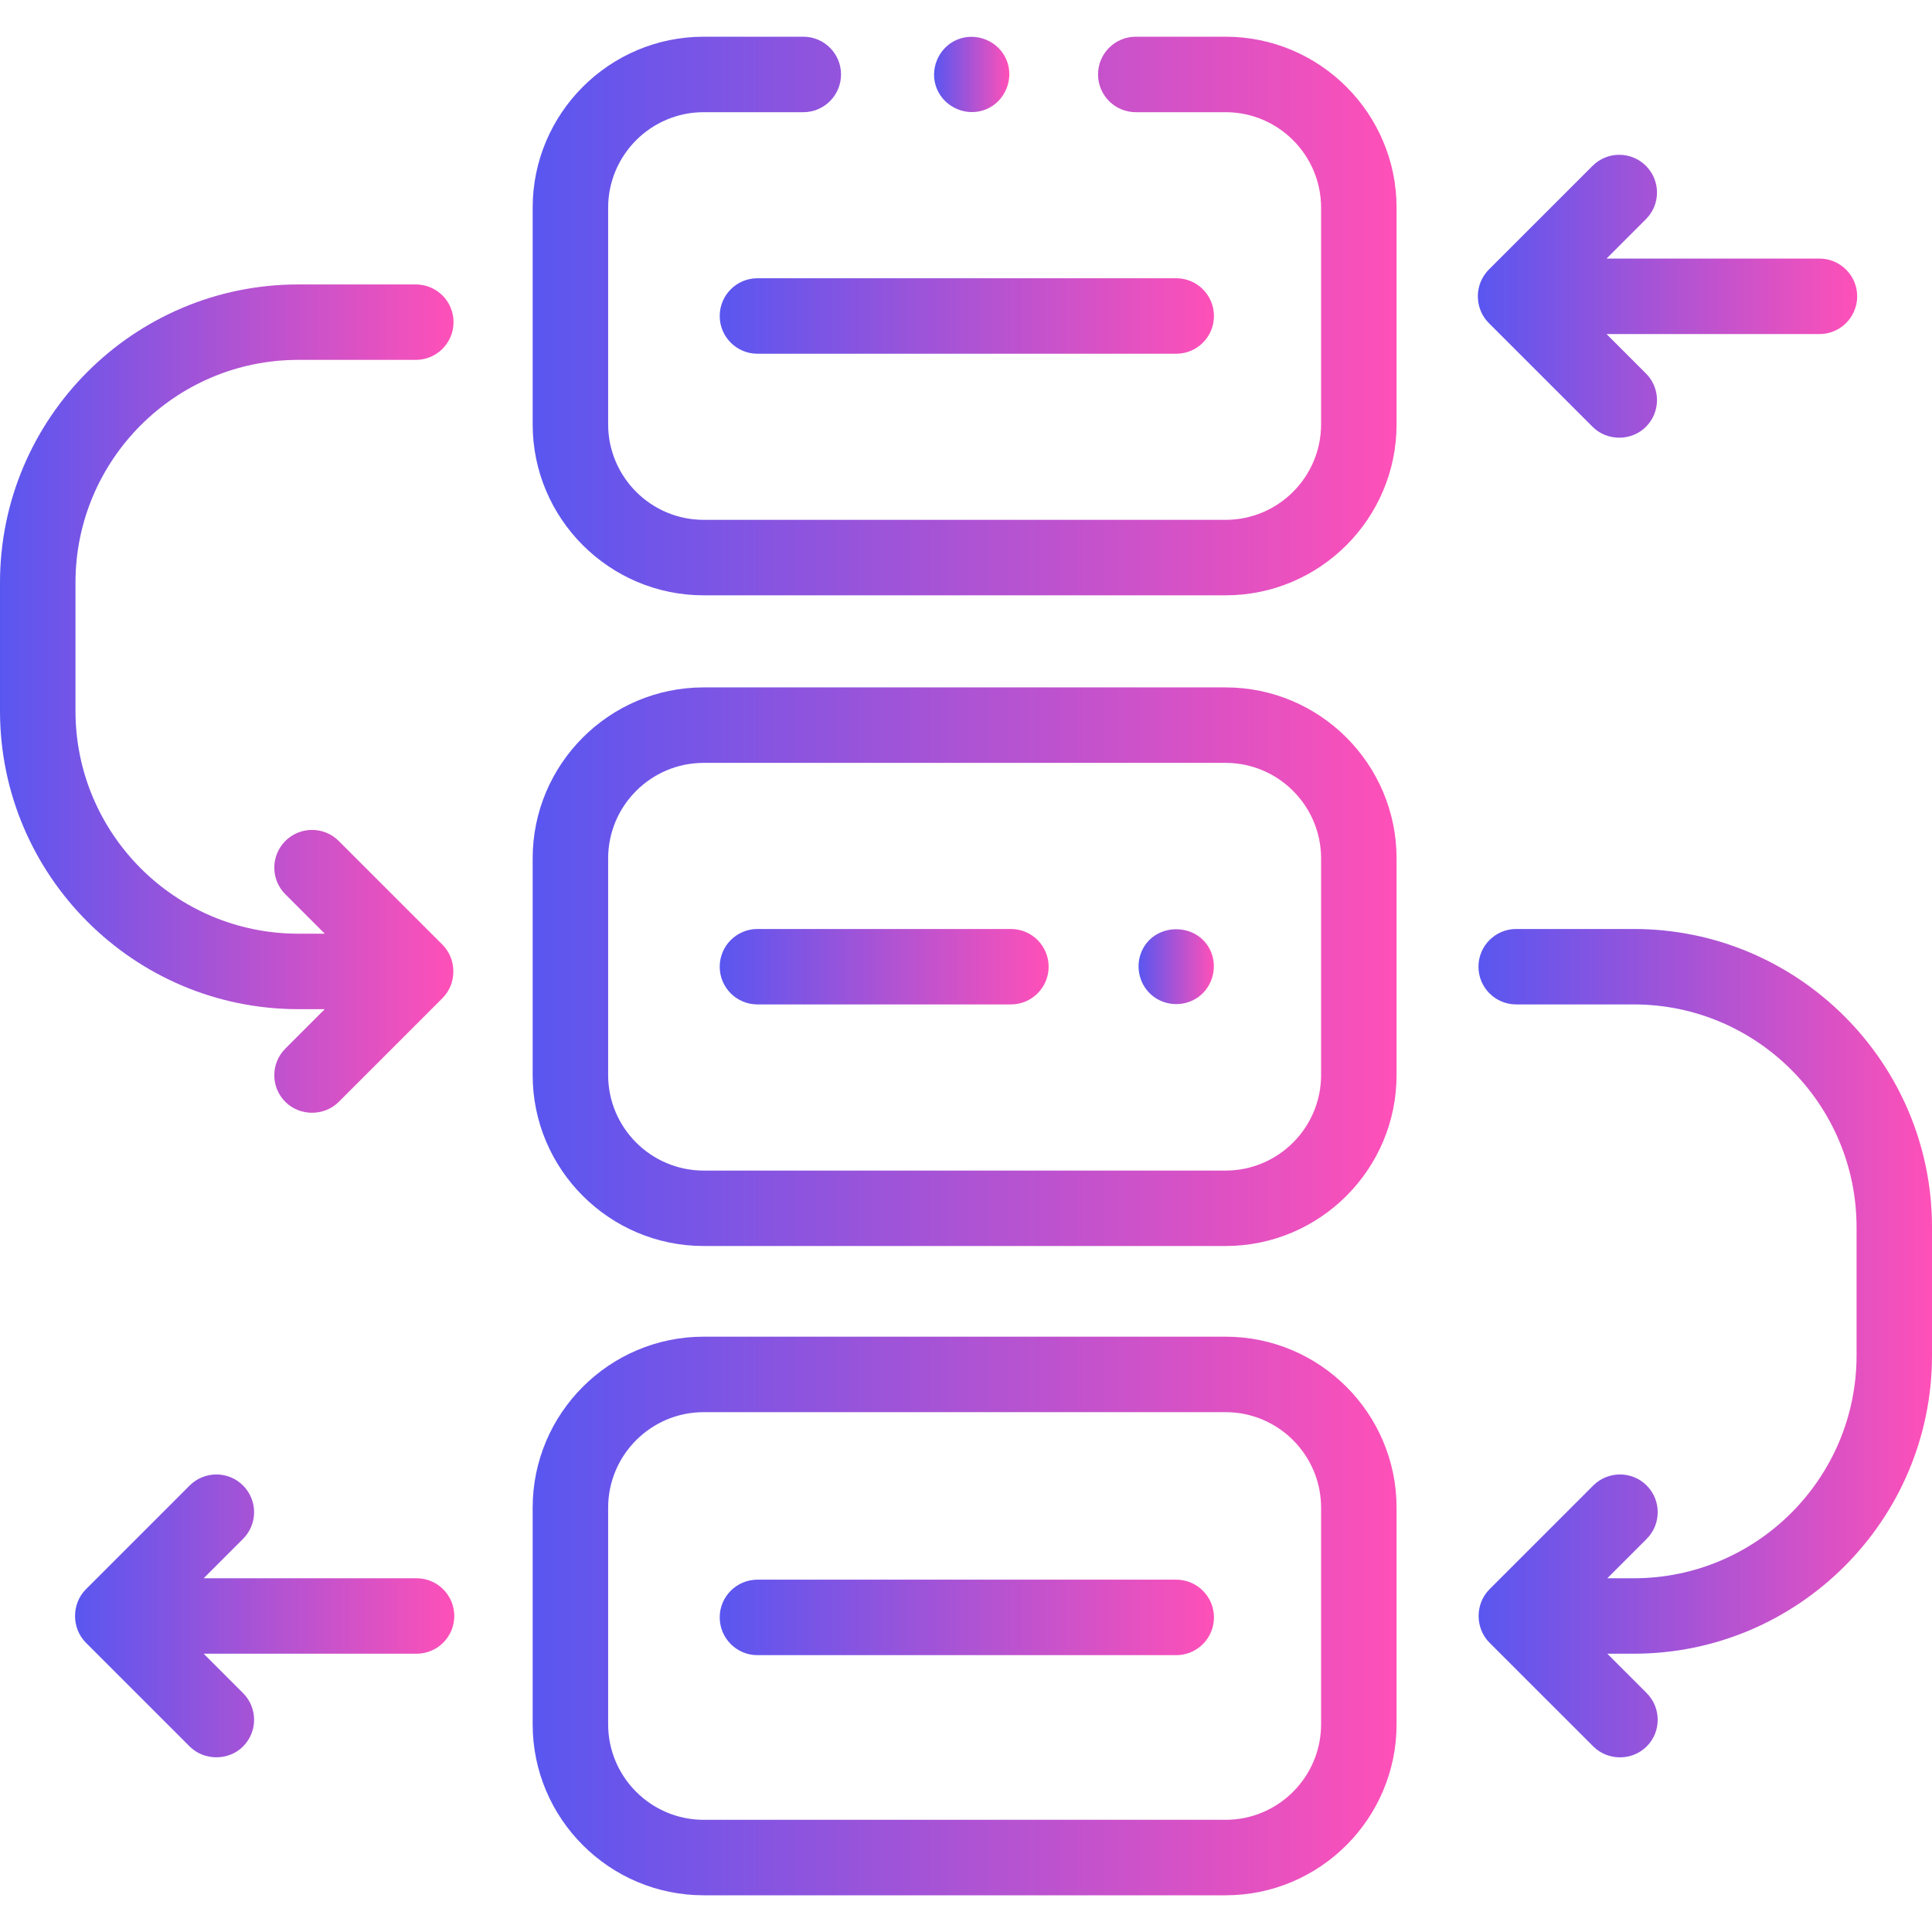
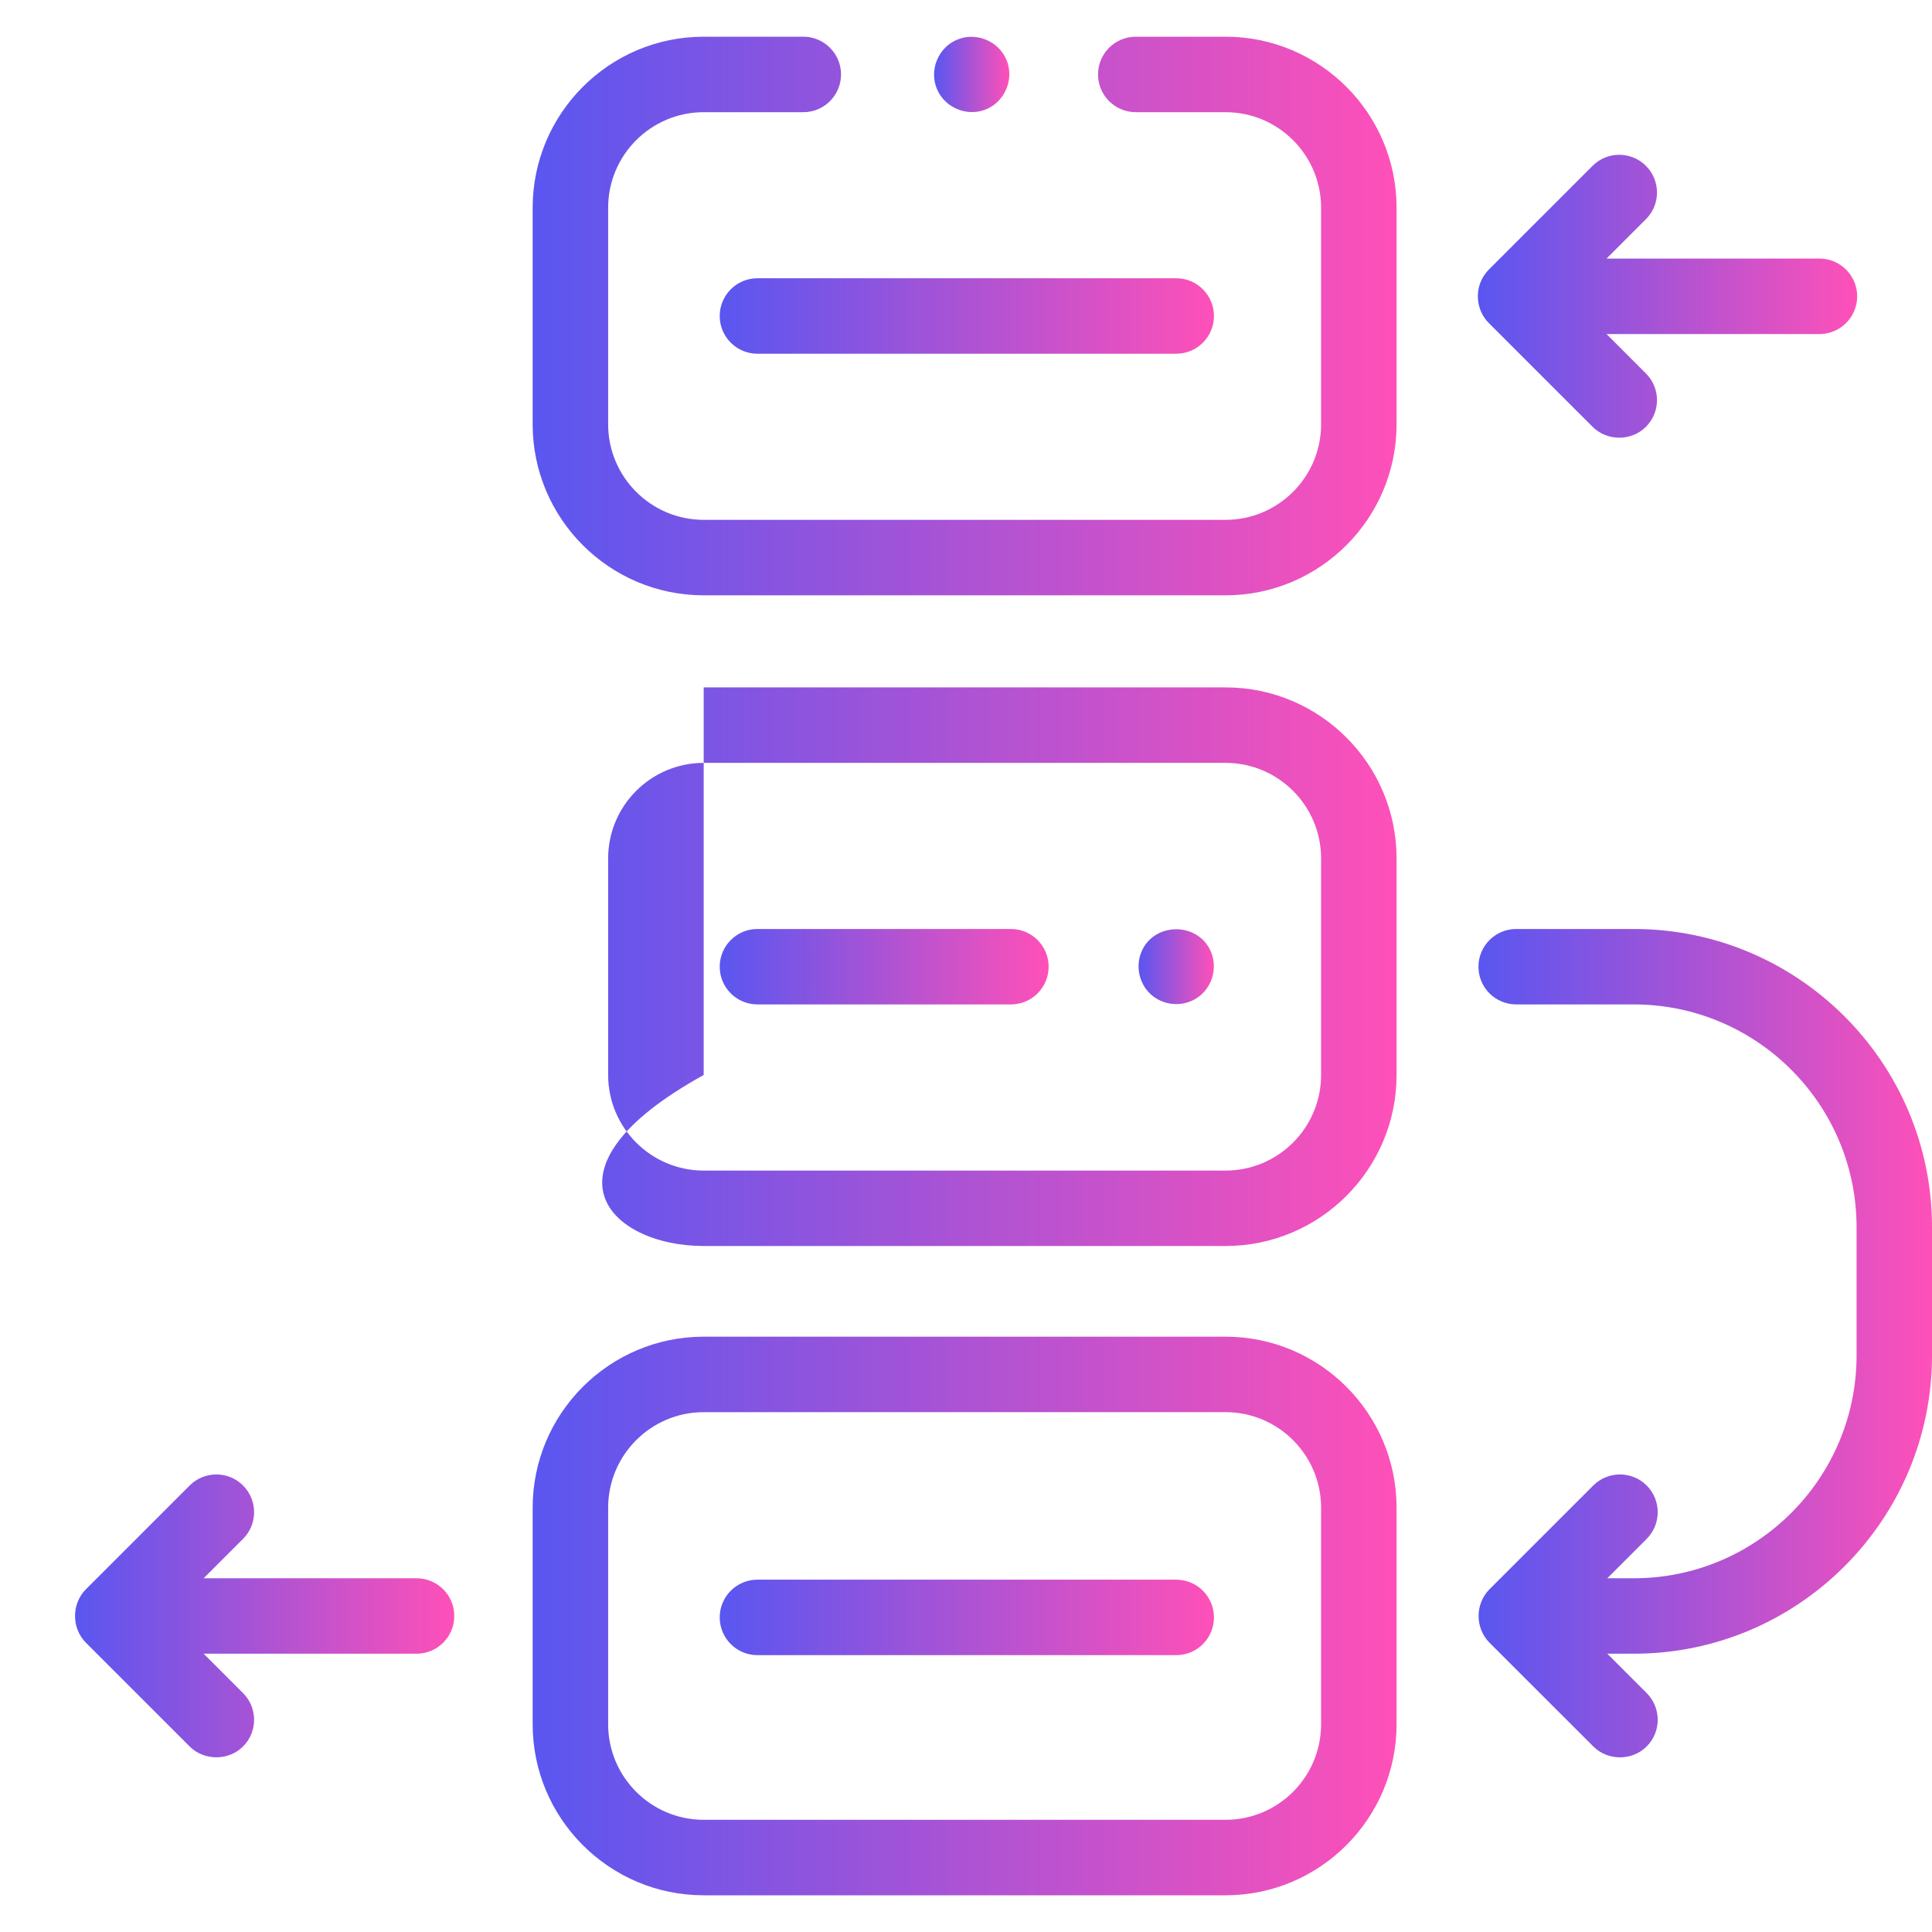
<svg xmlns="http://www.w3.org/2000/svg" width="44" height="44" viewBox="0 0 44 44" fill="none">
  <g clip-path="url(#clip0_58_290)">
-     <path d="M27.912 15.655H16.026C13.878 15.655 12.131 17.402 12.131 19.55V24.483C12.131 26.63 13.878 28.377 16.026 28.377H27.912C30.059 28.377 31.806 26.63 31.806 24.483V19.55C31.806 17.402 30.059 15.655 27.912 15.655ZM30.087 24.483C30.087 25.683 29.111 26.659 27.912 26.659H16.026C14.826 26.659 13.85 25.683 13.85 24.483V19.55C13.85 18.35 14.826 17.374 16.026 17.374H27.912C29.111 17.374 30.087 18.35 30.087 19.55V24.483Z" fill="url(#paint0_linear_58_290)" />
+     <path d="M27.912 15.655H16.026V24.483C12.131 26.63 13.878 28.377 16.026 28.377H27.912C30.059 28.377 31.806 26.63 31.806 24.483V19.55C31.806 17.402 30.059 15.655 27.912 15.655ZM30.087 24.483C30.087 25.683 29.111 26.659 27.912 26.659H16.026C14.826 26.659 13.85 25.683 13.85 24.483V19.55C13.85 18.35 14.826 17.374 16.026 17.374H27.912C29.111 17.374 30.087 18.35 30.087 19.55V24.483Z" fill="url(#paint0_linear_58_290)" />
    <path d="M27.912 30.442H16.026C13.878 30.442 12.131 32.189 12.131 34.337V39.269C12.131 41.417 13.878 43.164 16.026 43.164H27.912C30.059 43.164 31.806 41.417 31.806 39.269V34.337C31.806 32.189 30.059 30.442 27.912 30.442ZM30.087 39.269C30.087 40.469 29.111 41.445 27.912 41.445H16.026C14.826 41.445 13.85 40.469 13.85 39.269V34.337C13.85 33.137 14.826 32.161 16.026 32.161H27.912C29.111 32.161 30.087 33.137 30.087 34.337V39.269Z" fill="url(#paint1_linear_58_290)" />
    <path d="M27.912 0.836H25.867C25.392 0.836 25.007 1.221 25.007 1.695C25.007 2.17 25.392 2.555 25.867 2.555H27.912C29.111 2.555 30.087 3.531 30.087 4.731V9.663C30.087 10.863 29.111 11.839 27.912 11.839H16.026C14.826 11.839 13.85 10.863 13.85 9.663V4.731C13.85 3.531 14.826 2.555 16.026 2.555H18.295C18.769 2.555 19.154 2.17 19.154 1.695C19.154 1.221 18.769 0.836 18.295 0.836H16.026C13.878 0.836 12.131 2.583 12.131 4.731V9.663C12.131 11.811 13.878 13.558 16.026 13.558H27.912C30.059 13.558 31.806 11.811 31.806 9.663V4.731C31.806 2.583 30.059 0.836 27.912 0.836Z" fill="url(#paint2_linear_58_290)" />
    <path d="M37.209 21.157H34.53C34.056 21.157 33.671 21.542 33.671 22.016C33.671 22.491 34.056 22.875 34.53 22.875H37.209C40.006 22.875 42.282 25.151 42.282 27.949V30.871C42.282 33.668 40.006 35.944 37.209 35.944H36.605L37.502 35.047C37.837 34.711 37.837 34.167 37.502 33.831C37.166 33.496 36.622 33.496 36.286 33.831L33.922 36.195C33.592 36.526 33.592 37.08 33.922 37.411L36.286 39.774C36.617 40.105 37.17 40.105 37.502 39.774C37.837 39.439 37.837 38.895 37.502 38.559L36.605 37.662H37.209C40.953 37.662 44 34.615 44 30.87V27.948C44 24.204 40.954 21.157 37.209 21.157Z" fill="url(#paint3_linear_58_290)" />
-     <path d="M6.792 22.983H7.396L6.499 23.88C6.163 24.216 6.163 24.76 6.499 25.095C6.827 25.424 7.385 25.425 7.714 25.095L10.078 22.731C10.407 22.402 10.407 21.846 10.078 21.516L7.714 19.152C7.379 18.817 6.835 18.817 6.499 19.152C6.163 19.488 6.163 20.032 6.499 20.367L7.396 21.264H6.792C3.994 21.264 1.719 18.989 1.719 16.191V13.269C1.719 10.472 3.994 8.196 6.792 8.196H9.47C9.945 8.196 10.329 7.811 10.329 7.337C10.329 6.862 9.945 6.478 9.47 6.478H6.792C3.047 6.478 0 9.524 0 13.269V16.191C0 19.936 3.047 22.983 6.792 22.983Z" fill="url(#paint4_linear_58_290)" />
    <path d="M9.487 35.944H4.638L5.535 35.047C5.871 34.711 5.871 34.167 5.535 33.831C5.2 33.496 4.656 33.496 4.32 33.831L1.956 36.195C1.627 36.525 1.627 37.081 1.956 37.411L4.32 39.775C4.648 40.103 5.206 40.104 5.535 39.775C5.871 39.439 5.871 38.895 5.535 38.559L4.638 37.662H9.487C9.961 37.662 10.346 37.278 10.346 36.803C10.346 36.328 9.961 35.944 9.487 35.944Z" fill="url(#paint5_linear_58_290)" />
    <path d="M33.832 6.227C33.573 6.564 33.605 7.056 33.906 7.356L36.27 9.72C36.601 10.051 37.154 10.051 37.485 9.72C37.821 9.385 37.821 8.84 37.485 8.505L36.588 7.608H41.437C41.911 7.608 42.296 7.223 42.296 6.749C42.296 6.274 41.911 5.889 41.437 5.889H36.588L37.485 4.992C37.821 4.657 37.821 4.113 37.485 3.777C37.149 3.442 36.605 3.441 36.27 3.777L33.906 6.141C33.879 6.168 33.855 6.197 33.832 6.227Z" fill="url(#paint6_linear_58_290)" />
    <path d="M16.391 7.197C16.391 7.671 16.776 8.056 17.25 8.056H26.788C27.262 8.056 27.647 7.671 27.647 7.197C27.647 6.722 27.262 6.337 26.788 6.337H17.25C16.775 6.337 16.391 6.722 16.391 7.197Z" fill="url(#paint7_linear_58_290)" />
    <path d="M23.022 21.157H17.25C16.776 21.157 16.391 21.542 16.391 22.016C16.391 22.491 16.776 22.875 17.25 22.875H23.022C23.497 22.875 23.882 22.491 23.882 22.016C23.882 21.542 23.497 21.157 23.022 21.157Z" fill="url(#paint8_linear_58_290)" />
    <path d="M26.788 35.976H17.25C16.776 35.976 16.391 36.361 16.391 36.835C16.391 37.31 16.776 37.695 17.25 37.695H26.788C27.262 37.695 27.647 37.31 27.647 36.835C27.647 36.361 27.262 35.976 26.788 35.976Z" fill="url(#paint9_linear_58_290)" />
    <path d="M27.581 21.681C27.286 20.973 26.238 20.995 25.979 21.721C25.856 22.066 25.97 22.463 26.259 22.688C26.539 22.904 26.93 22.928 27.233 22.745C27.593 22.528 27.74 22.069 27.581 21.681Z" fill="url(#paint10_linear_58_290)" />
    <path d="M21.337 2.024C21.517 2.456 22.025 2.668 22.459 2.489C22.891 2.31 23.102 1.798 22.923 1.366C22.744 0.934 22.234 0.723 21.801 0.902C21.369 1.08 21.157 1.592 21.337 2.024Z" fill="url(#paint11_linear_58_290)" />
  </g>
  <defs>
    <linearGradient id="paint0_linear_58_290" x1="12.131" y1="22.016" x2="31.806" y2="22.016" gradientUnits="userSpaceOnUse">
      <stop stop-color="#5956F0" />
      <stop offset="1" stop-color="#FF50B8" />
    </linearGradient>
    <linearGradient id="paint1_linear_58_290" x1="12.131" y1="36.803" x2="31.806" y2="36.803" gradientUnits="userSpaceOnUse">
      <stop stop-color="#5956F0" />
      <stop offset="1" stop-color="#FF50B8" />
    </linearGradient>
    <linearGradient id="paint2_linear_58_290" x1="12.131" y1="7.197" x2="31.806" y2="7.197" gradientUnits="userSpaceOnUse">
      <stop stop-color="#5956F0" />
      <stop offset="1" stop-color="#FF50B8" />
    </linearGradient>
    <linearGradient id="paint3_linear_58_290" x1="33.671" y1="30.59" x2="44" y2="30.59" gradientUnits="userSpaceOnUse">
      <stop stop-color="#5956F0" />
      <stop offset="1" stop-color="#FF50B8" />
    </linearGradient>
    <linearGradient id="paint4_linear_58_290" x1="0" y1="15.91" x2="10.329" y2="15.91" gradientUnits="userSpaceOnUse">
      <stop stop-color="#5956F0" />
      <stop offset="1" stop-color="#FF50B8" />
    </linearGradient>
    <linearGradient id="paint5_linear_58_290" x1="1.709" y1="36.801" x2="10.346" y2="36.801" gradientUnits="userSpaceOnUse">
      <stop stop-color="#5956F0" />
      <stop offset="1" stop-color="#FF50B8" />
    </linearGradient>
    <linearGradient id="paint6_linear_58_290" x1="33.657" y1="6.747" x2="42.296" y2="6.747" gradientUnits="userSpaceOnUse">
      <stop stop-color="#5956F0" />
      <stop offset="1" stop-color="#FF50B8" />
    </linearGradient>
    <linearGradient id="paint7_linear_58_290" x1="16.391" y1="7.197" x2="27.647" y2="7.197" gradientUnits="userSpaceOnUse">
      <stop stop-color="#5956F0" />
      <stop offset="1" stop-color="#FF50B8" />
    </linearGradient>
    <linearGradient id="paint8_linear_58_290" x1="16.391" y1="22.016" x2="23.882" y2="22.016" gradientUnits="userSpaceOnUse">
      <stop stop-color="#5956F0" />
      <stop offset="1" stop-color="#FF50B8" />
    </linearGradient>
    <linearGradient id="paint9_linear_58_290" x1="16.391" y1="36.835" x2="27.647" y2="36.835" gradientUnits="userSpaceOnUse">
      <stop stop-color="#5956F0" />
      <stop offset="1" stop-color="#FF50B8" />
    </linearGradient>
    <linearGradient id="paint10_linear_58_290" x1="25.93" y1="22.015" x2="27.645" y2="22.015" gradientUnits="userSpaceOnUse">
      <stop stop-color="#5956F0" />
      <stop offset="1" stop-color="#FF50B8" />
    </linearGradient>
    <linearGradient id="paint11_linear_58_290" x1="21.273" y1="1.695" x2="22.987" y2="1.695" gradientUnits="userSpaceOnUse">
      <stop stop-color="#5956F0" />
      <stop offset="1" stop-color="#FF50B8" />
    </linearGradient>
    <clipPath id="clip0_58_290">
      <rect width="44" height="44" fill="white" />
    </clipPath>
  </defs>
</svg>